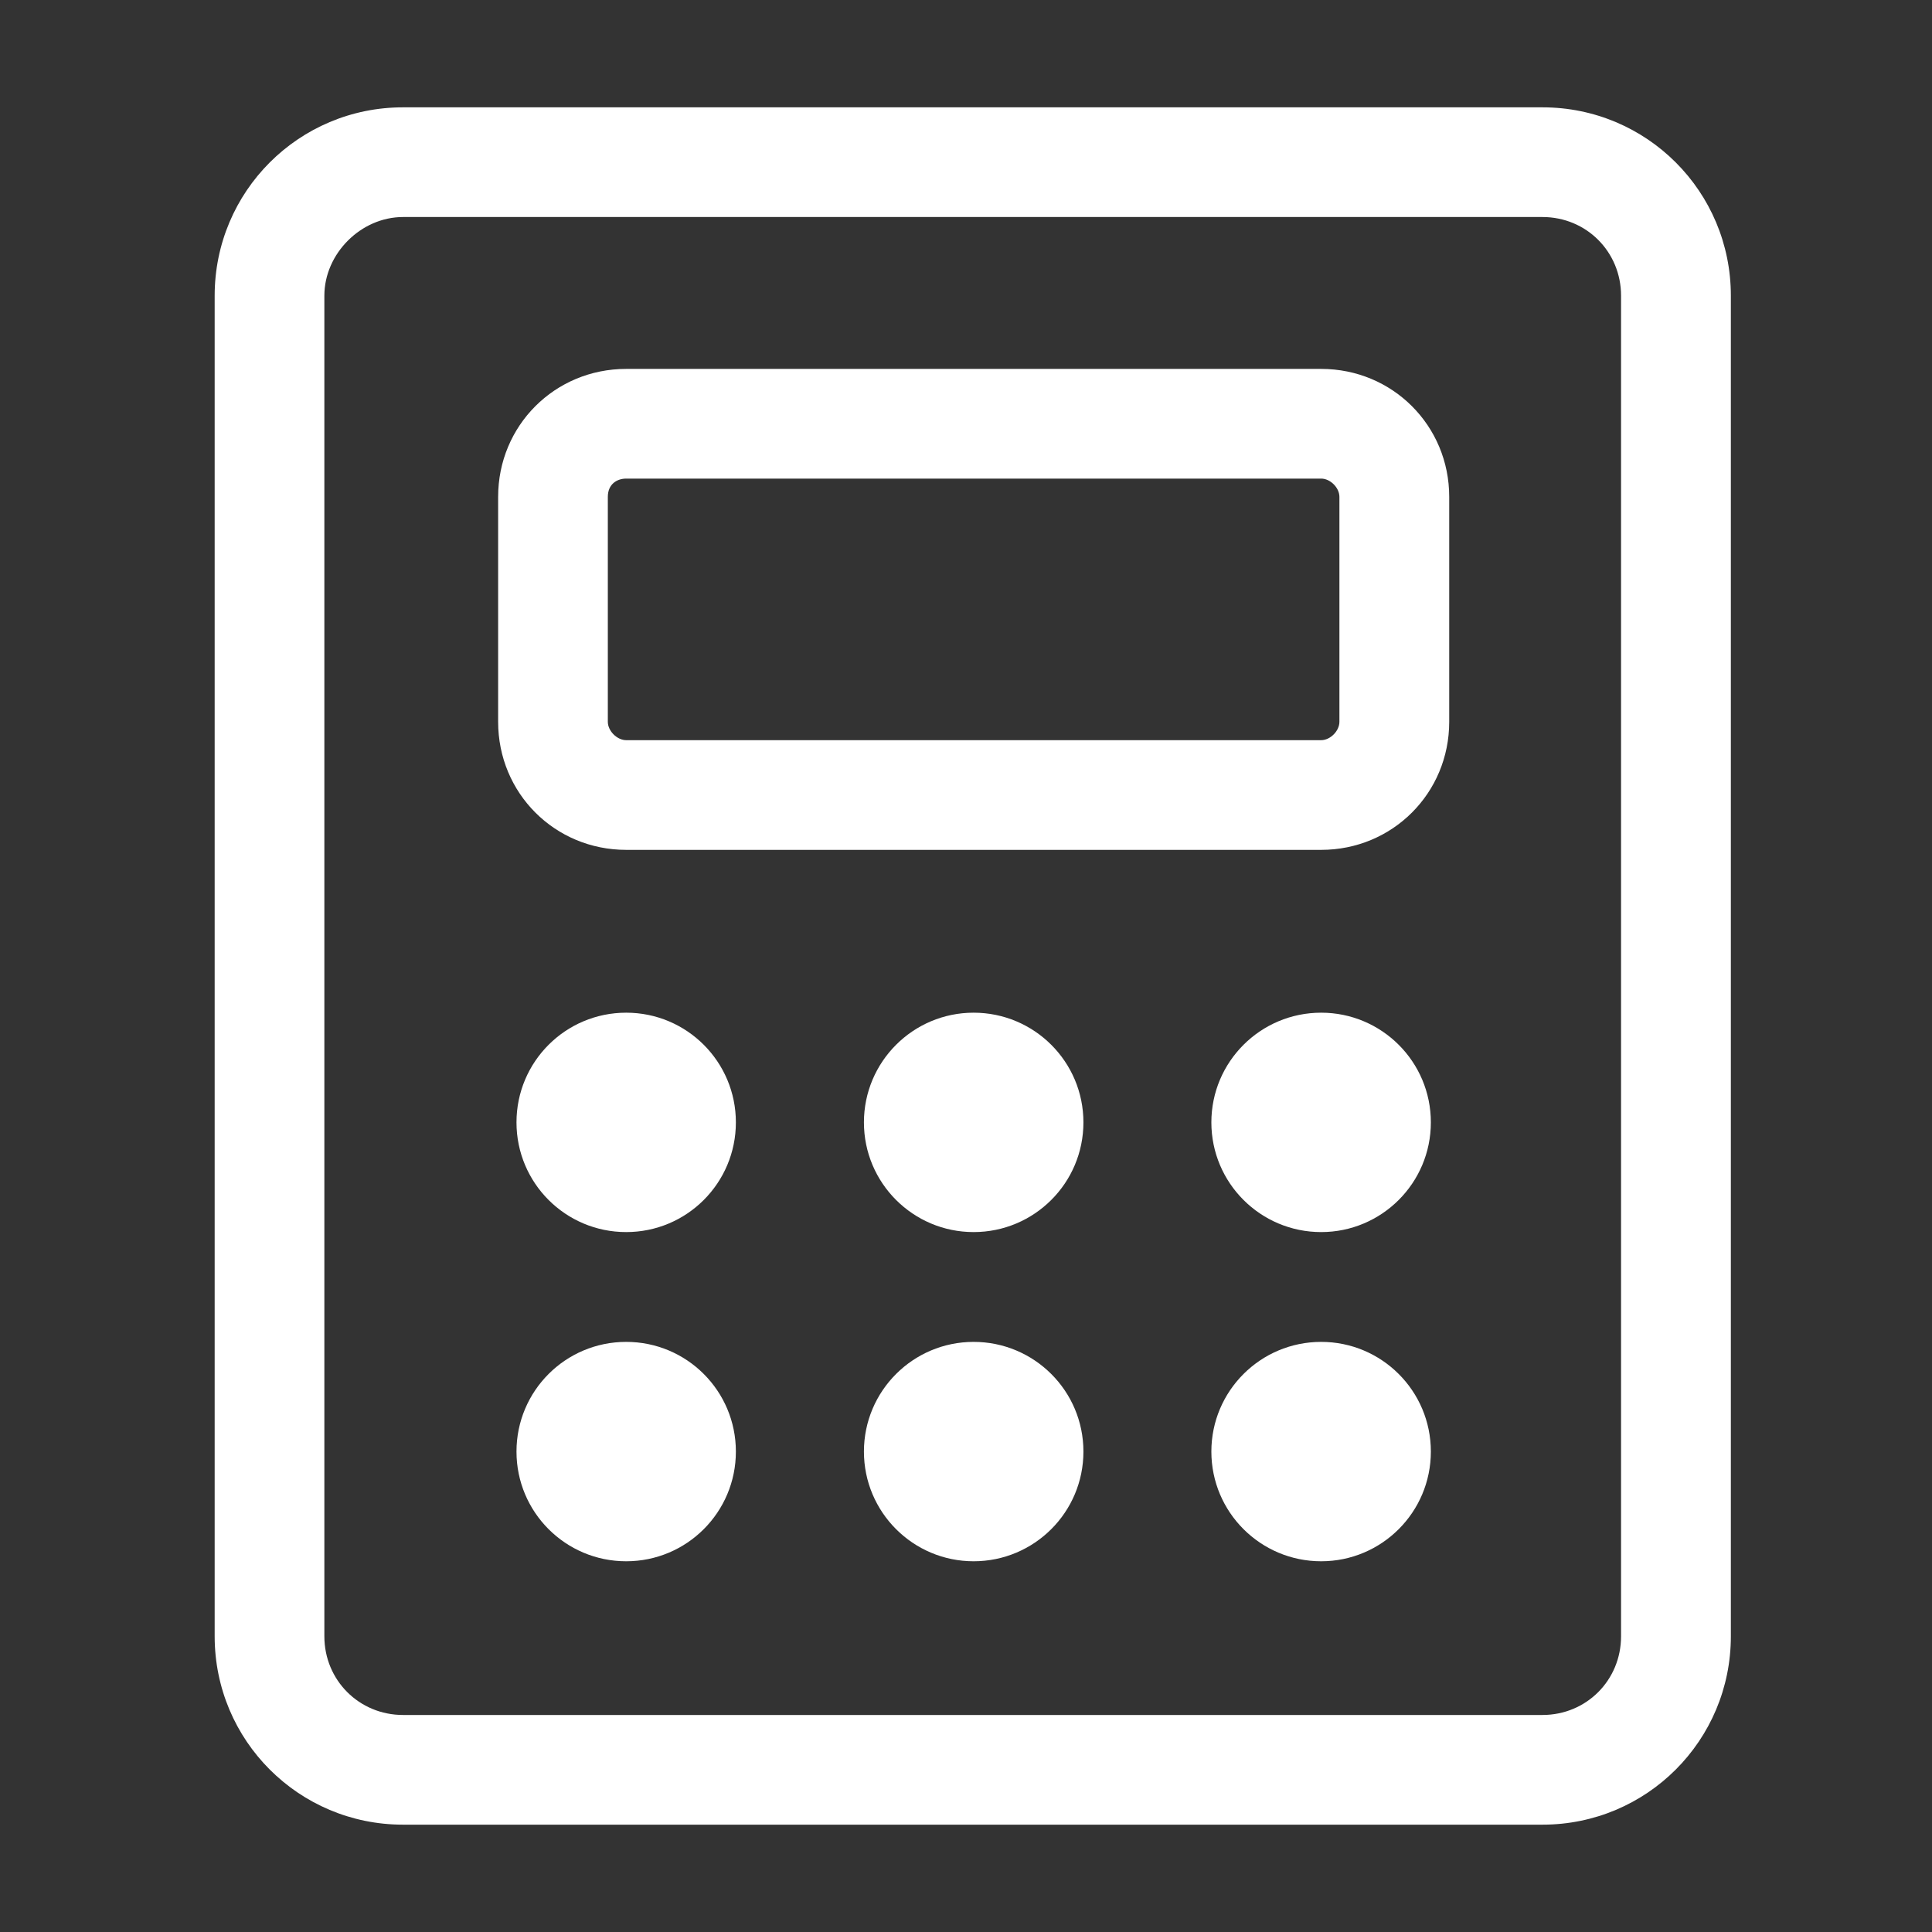
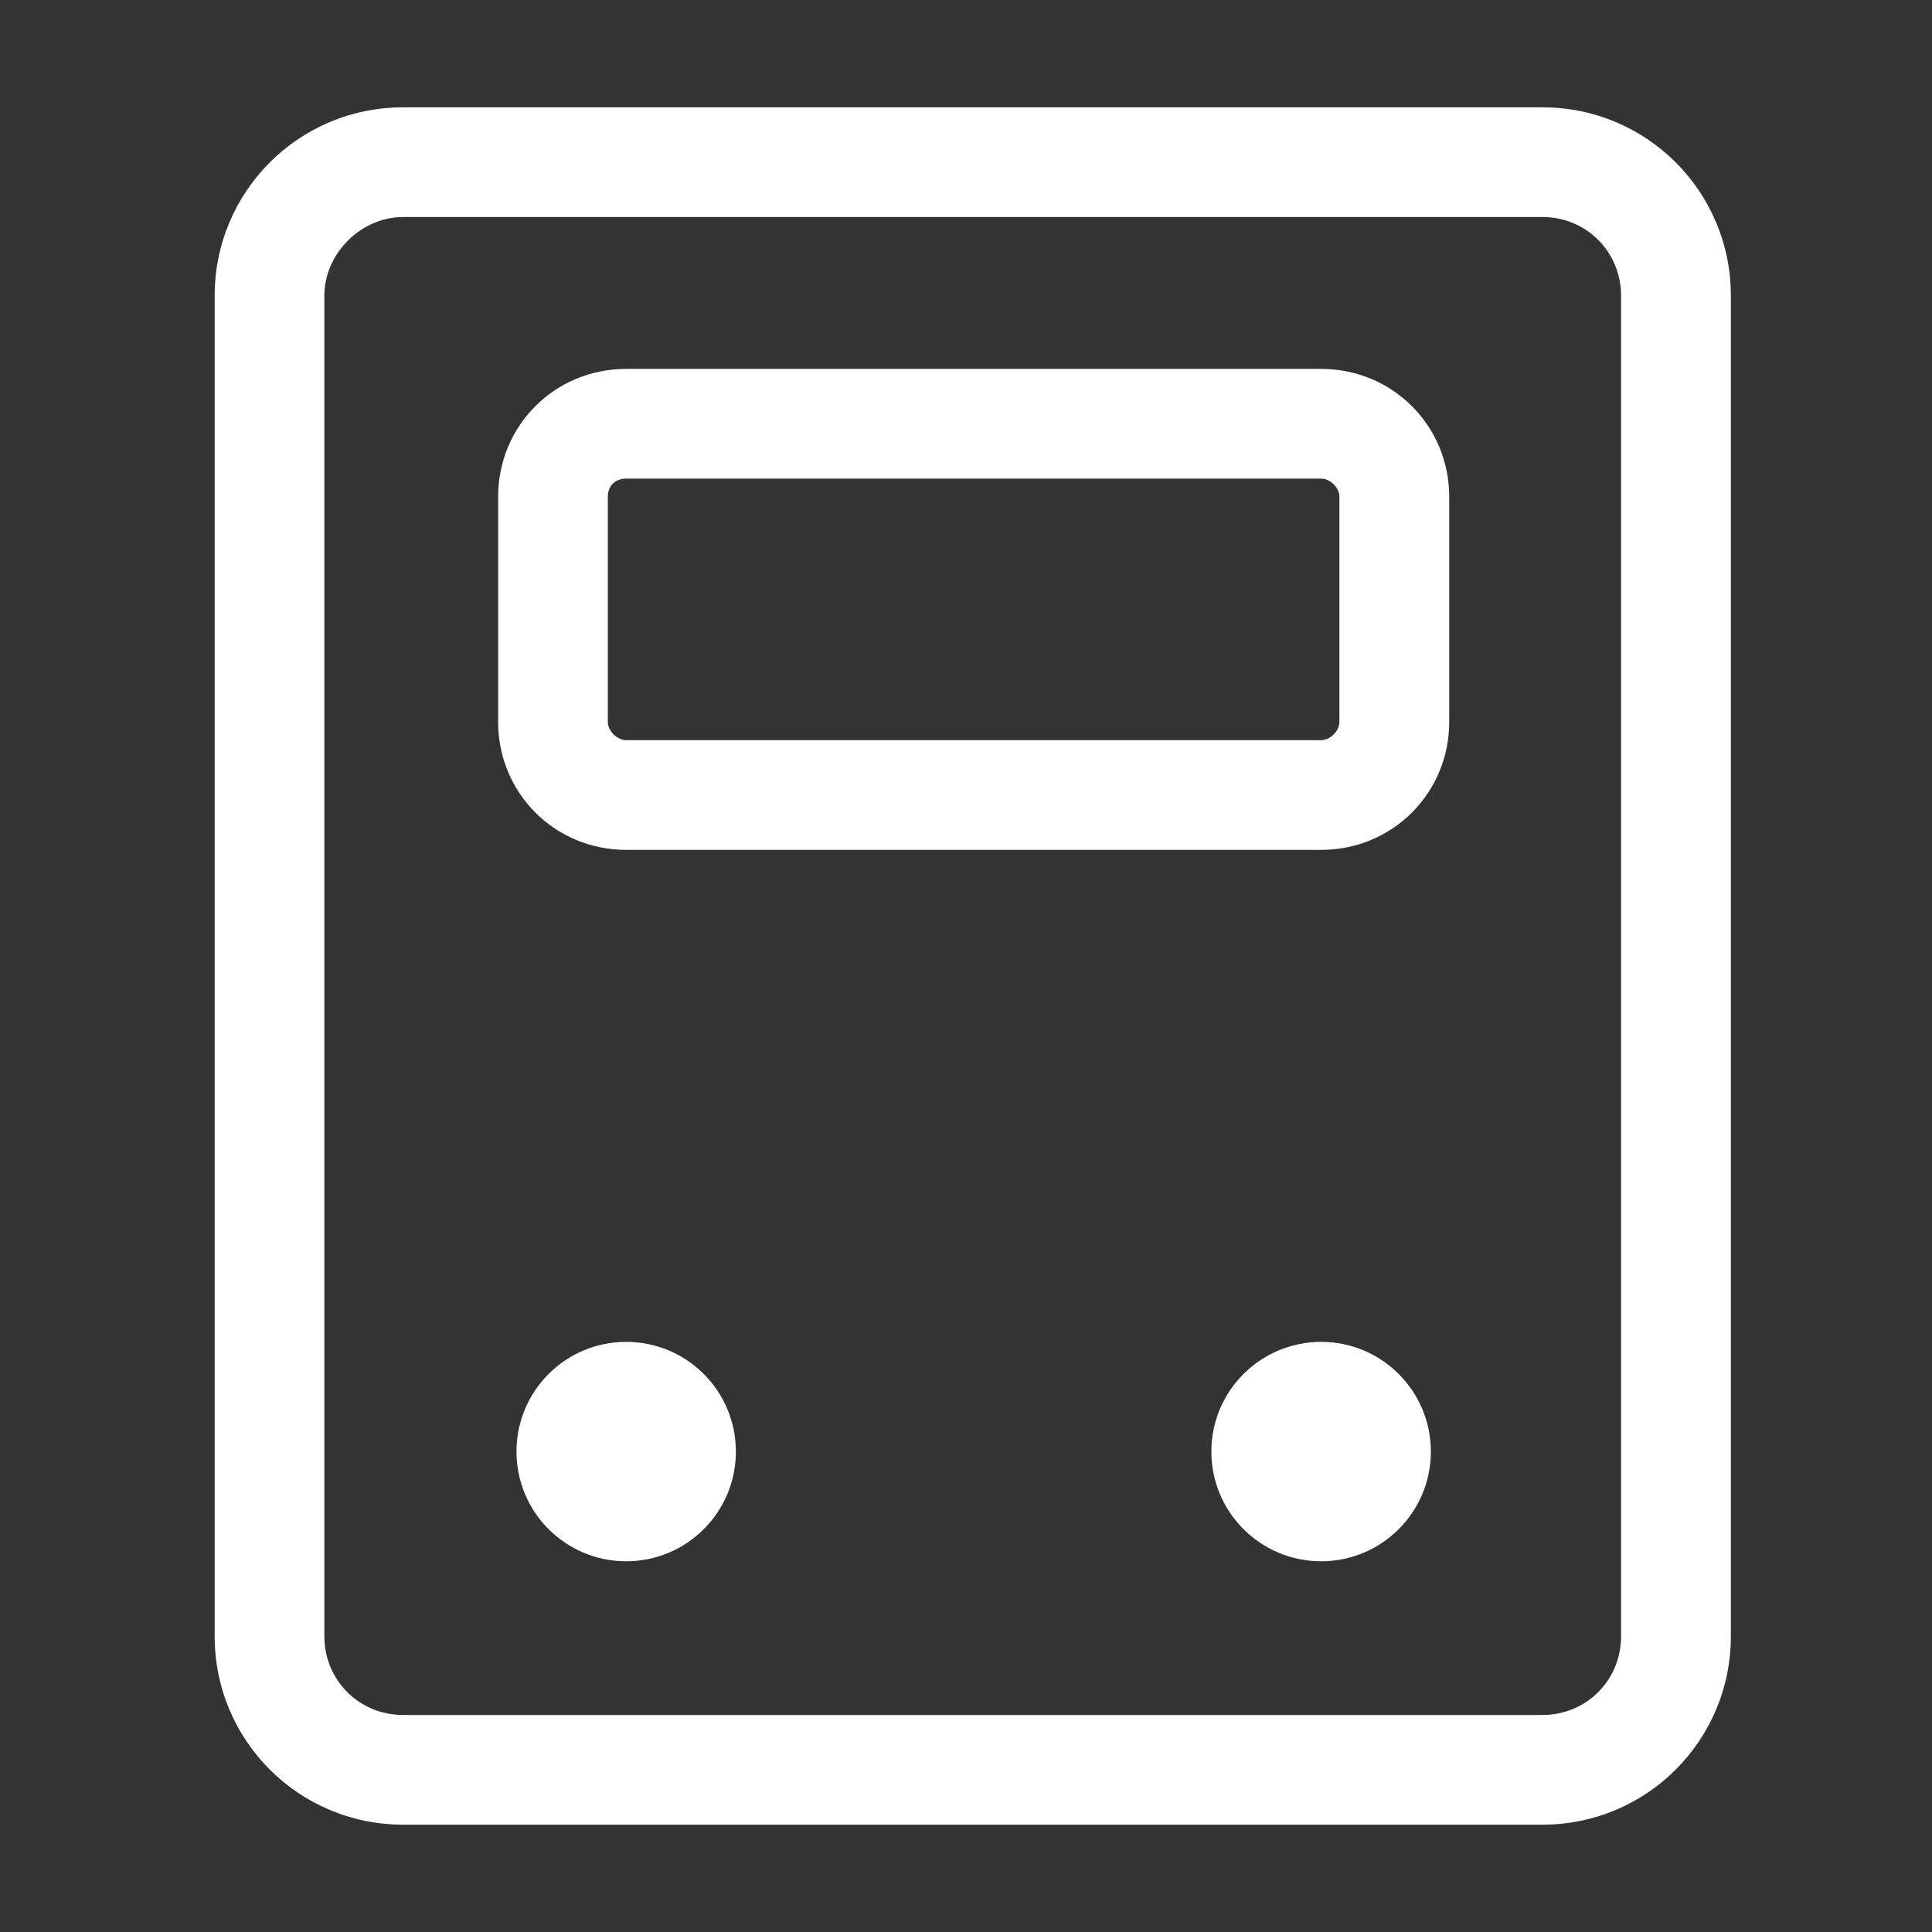
<svg xmlns="http://www.w3.org/2000/svg" width="18px" height="18px" viewBox="0 0 18 18" version="1.1">
  <rect x="0" y="0" width="18" height="18" fill="#333333" stroke="none" />
  <title>编组 21</title>
  <g id="页面-1" stroke="none" stroke-width="1" fill="none" fill-rule="evenodd">
    <g id="费用计算" transform="translate(-394, -1004)">
      <g id="编组-29" transform="translate(0, 696)">
        <g id="编组-27" transform="translate(360, 132)">
          <g id="编组-13" transform="translate(0, 160)">
            <g id="编组-18" transform="translate(34, 14)">
              <g id="编组-21" transform="translate(0, 2)">
-                 <rect id="矩形" x="0" y="0" width="18" height="18" />
                <g id="编组" transform="translate(2, 1)" fill="#FFFFFF" fill-rule="nonzero">
                  <path d="M12.371,16 L1.755,16 C0.784,16 0,15.216 0,14.245 L0,1.755 C0,0.784 0.784,0 1.755,0 L12.371,0 C13.342,0 14.126,0.784 14.126,1.755 L14.126,14.245 C14.126,15.216 13.342,16 12.371,16 Z M1.755,1.022 C1.363,1.022 1.022,1.363 1.022,1.755 L1.022,14.245 C1.022,14.654 1.346,14.978 1.755,14.978 L12.371,14.978 C12.78,14.978 13.103,14.654 13.103,14.245 L13.103,1.755 C13.103,1.346 12.78,1.022 12.371,1.022 L1.755,1.022 Z" id="形状" />
                  <path d="M10.309,6.918 L3.834,6.918 C3.169,6.918 2.641,6.39 2.641,5.725 L2.641,3.629 C2.641,2.965 3.169,2.437 3.834,2.437 L10.309,2.437 C10.973,2.437 11.502,2.965 11.502,3.629 L11.502,5.725 C11.502,6.39 10.973,6.918 10.309,6.918 L10.309,6.918 Z M3.834,3.459 C3.749,3.459 3.663,3.51 3.663,3.629 L3.663,5.725 C3.663,5.81 3.749,5.896 3.834,5.896 L10.309,5.896 C10.394,5.896 10.479,5.81 10.479,5.725 L10.479,3.629 C10.479,3.544 10.394,3.459 10.309,3.459 L3.834,3.459 Z" id="形状" />
-                   <path d="M2.812,9.457 C2.812,10.022 3.269,10.479 3.834,10.479 C4.399,10.479 4.856,10.022 4.856,9.457 C4.856,8.892 4.399,8.435 3.834,8.435 C3.269,8.435 2.812,8.892 2.812,9.457 Z" id="路径" />
-                   <path d="M6.049,9.457 C6.049,10.022 6.507,10.479 7.071,10.479 C7.636,10.479 8.094,10.022 8.094,9.457 C8.094,8.892 7.636,8.435 7.071,8.435 C6.507,8.435 6.049,8.892 6.049,9.457 Z" id="路径" />
-                   <path d="M9.286,9.457 C9.286,10.022 9.744,10.479 10.309,10.479 C10.873,10.479 11.331,10.022 11.331,9.457 C11.331,8.892 10.873,8.435 10.309,8.435 C9.744,8.435 9.286,8.892 9.286,9.457 Z" id="路径" />
                  <path d="M2.812,12.524 C2.812,13.089 3.269,13.546 3.834,13.546 C4.399,13.546 4.856,13.089 4.856,12.524 C4.856,11.959 4.399,11.502 3.834,11.502 C3.269,11.502 2.812,11.959 2.812,12.524 Z" id="路径" />
-                   <path d="M6.049,12.524 C6.049,13.089 6.507,13.546 7.071,13.546 C7.636,13.546 8.094,13.089 8.094,12.524 C8.094,11.959 7.636,11.502 7.071,11.502 C6.507,11.502 6.049,11.959 6.049,12.524 Z" id="路径" />
                  <path d="M9.286,12.524 C9.286,13.089 9.744,13.546 10.309,13.546 C10.873,13.546 11.331,13.089 11.331,12.524 C11.331,11.959 10.873,11.502 10.309,11.502 C9.744,11.502 9.286,11.959 9.286,12.524 Z" id="路径" />
                </g>
              </g>
            </g>
          </g>
        </g>
      </g>
    </g>
  </g>
</svg>